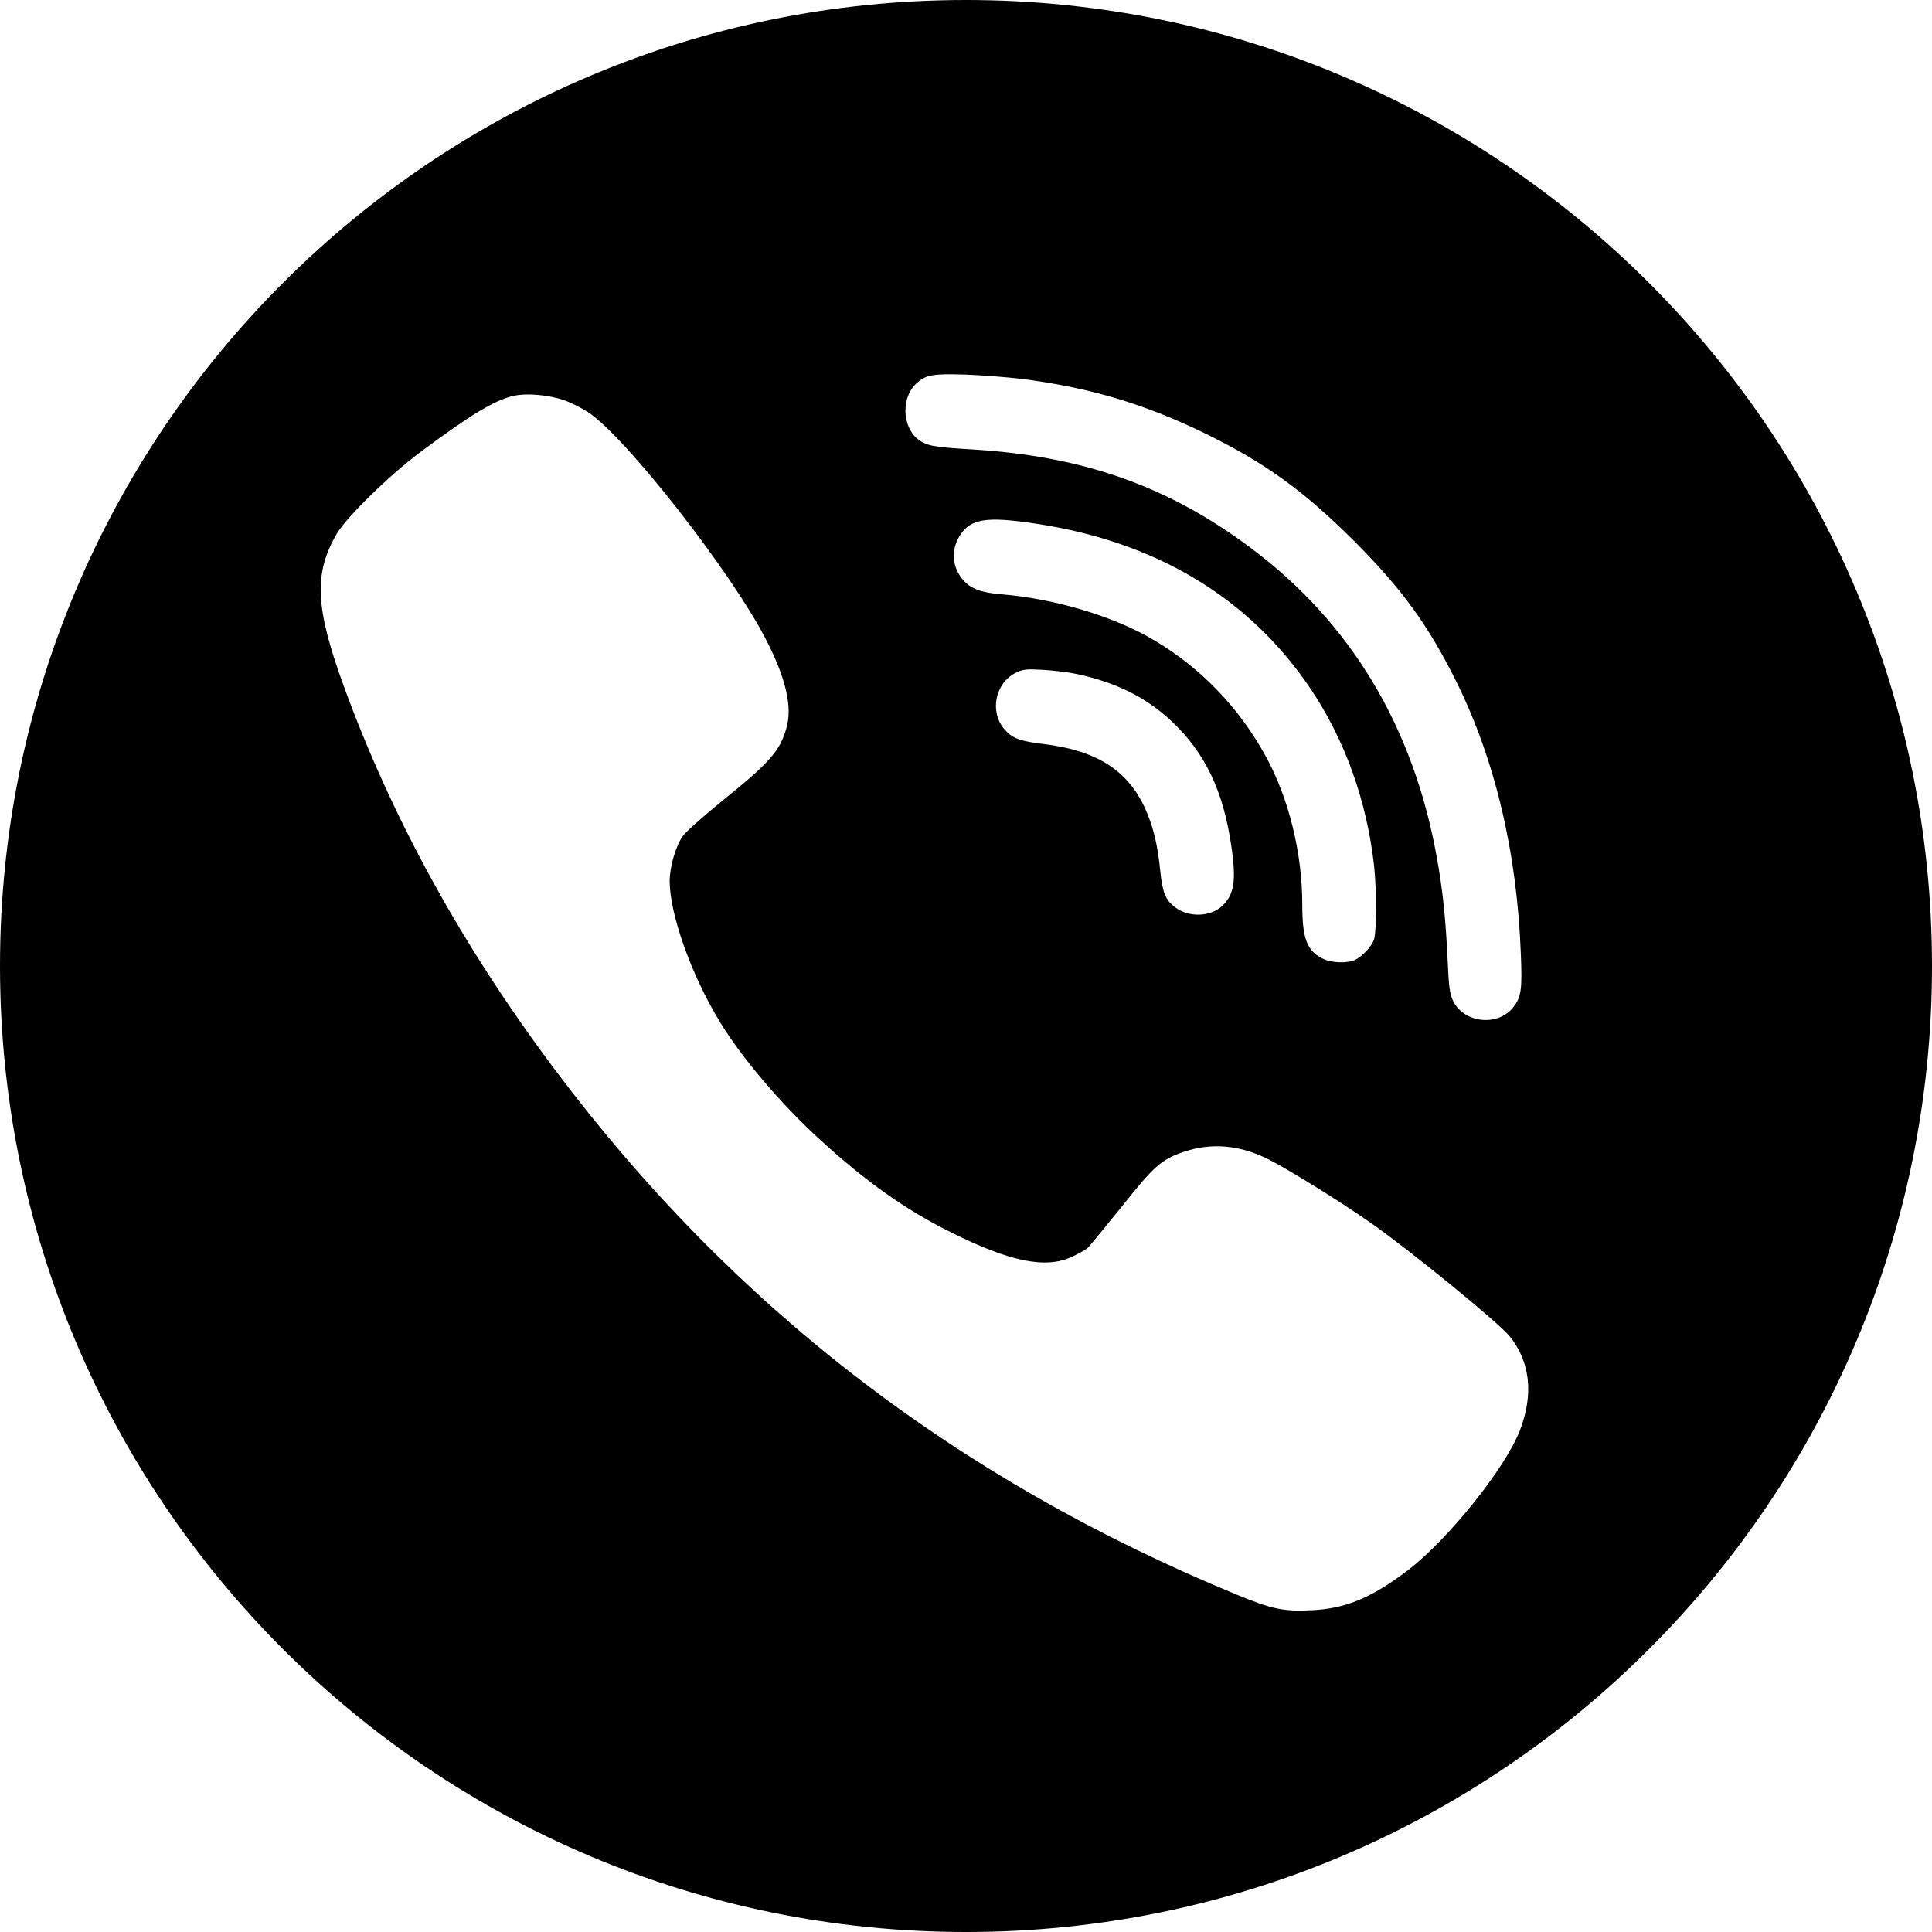
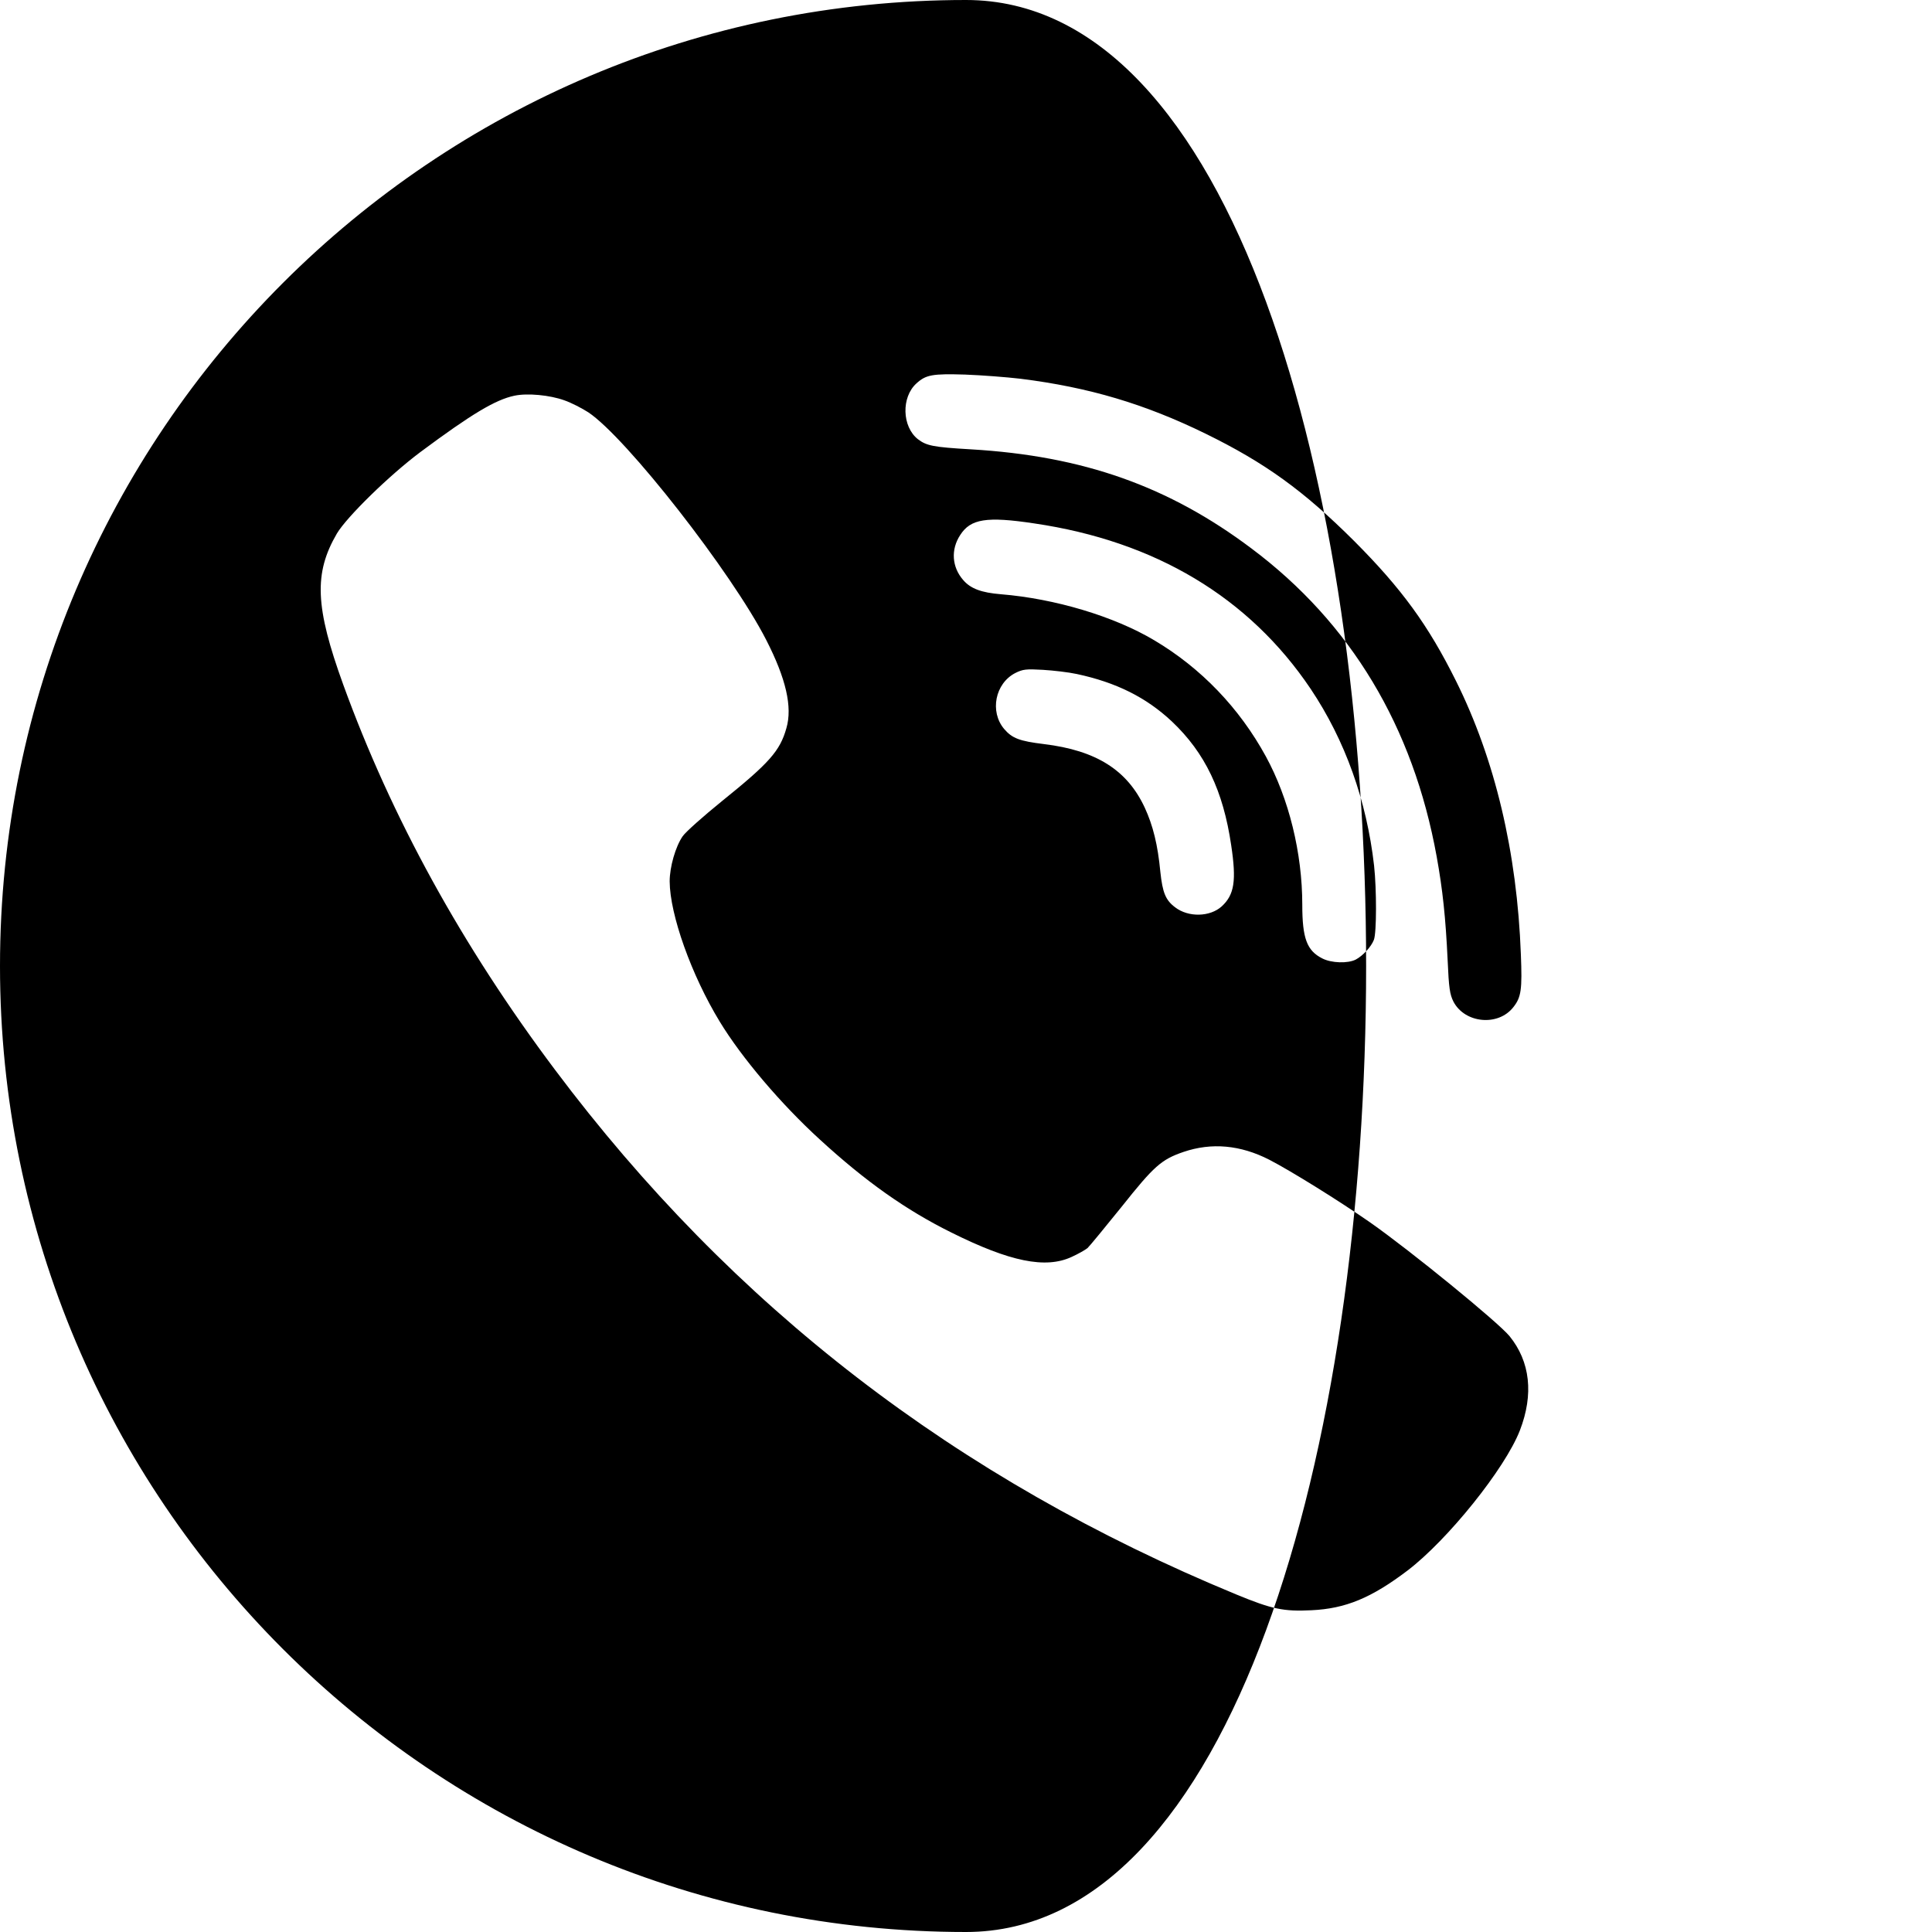
<svg xmlns="http://www.w3.org/2000/svg" version="1.1" id="Capa_1" x="0px" y="0px" width="50px" height="50px" viewBox="0 0 50 50" enable-background="new 0 0 50 50" xml:space="preserve">
-   <path d="M25,0C11.193,0,0,11.193,0,25s11.193,25,25,25s25-11.193,25-25S38.807,0,25,0z M23.719,9.921  c0.243-0.222,0.413-0.253,1.255-0.227c0.439,0.016,1.084,0.067,1.436,0.108c1.776,0.222,3.212,0.651,4.787,1.42  c1.549,0.759,2.541,1.477,3.852,2.783c1.229,1.234,1.911,2.169,2.633,3.62c1.007,2.024,1.58,4.43,1.678,7.079  c0.036,0.904,0.01,1.105-0.196,1.363c-0.392,0.501-1.255,0.418-1.549-0.145c-0.093-0.186-0.119-0.346-0.15-1.069  c-0.052-1.11-0.129-1.828-0.284-2.685c-0.609-3.362-2.22-6.047-4.792-7.973c-2.143-1.611-4.358-2.396-7.26-2.566  c-0.981-0.057-1.151-0.093-1.374-0.263C23.342,11.041,23.322,10.277,23.719,9.921z M29.875,16.572  c-1.038-0.62-2.572-1.079-3.971-1.193c-0.506-0.041-0.785-0.145-0.976-0.367c-0.294-0.336-0.325-0.79-0.077-1.167  c0.269-0.418,0.682-0.485,1.916-0.299c3.134,0.46,5.561,1.916,7.152,4.281c0.893,1.332,1.451,2.897,1.642,4.575  c0.067,0.614,0.067,1.735-0.005,1.921c-0.067,0.176-0.284,0.413-0.47,0.511c-0.201,0.103-0.63,0.093-0.867-0.031  c-0.398-0.201-0.516-0.522-0.516-1.389c0-1.337-0.346-2.747-0.945-3.842C32.074,18.322,31.083,17.289,29.875,16.572z M31.62,23.455  c-0.305,0.279-0.867,0.289-1.208,0.026c-0.248-0.186-0.325-0.382-0.382-0.914c-0.067-0.707-0.191-1.203-0.403-1.663  c-0.454-0.976-1.255-1.482-2.608-1.647c-0.635-0.077-0.826-0.15-1.033-0.393c-0.377-0.449-0.232-1.177,0.289-1.446  c0.196-0.098,0.279-0.108,0.713-0.083c0.269,0.016,0.666,0.062,0.878,0.108c1.017,0.217,1.797,0.604,2.463,1.229  c0.857,0.811,1.327,1.792,1.534,3.202C32.002,22.794,31.945,23.155,31.62,23.455z M39.334,37.02  c-0.382,0.986-1.869,2.835-2.907,3.625c-0.94,0.713-1.606,0.986-2.484,1.028c-0.723,0.036-1.022-0.026-1.947-0.408  c-7.25-2.99-13.038-7.451-17.634-13.581c-2.401-3.201-4.229-6.522-5.479-9.966c-0.728-2.009-0.764-2.881-0.165-3.909  c0.258-0.434,1.358-1.508,2.158-2.107c1.332-0.991,1.947-1.358,2.437-1.461c0.336-0.072,0.919-0.016,1.291,0.119  c0.181,0.062,0.46,0.207,0.62,0.31c0.981,0.651,3.713,4.146,4.606,5.892c0.511,0.997,0.682,1.735,0.522,2.282  c-0.165,0.589-0.439,0.899-1.663,1.885c-0.491,0.398-0.95,0.806-1.022,0.914c-0.186,0.269-0.336,0.795-0.336,1.167  c0.005,0.862,0.563,2.427,1.296,3.63c0.568,0.935,1.585,2.133,2.592,3.052c1.182,1.084,2.226,1.823,3.403,2.406  c1.513,0.754,2.437,0.945,3.114,0.63c0.17-0.077,0.351-0.181,0.408-0.227c0.052-0.047,0.449-0.532,0.883-1.069  c0.837-1.053,1.028-1.224,1.601-1.42c0.728-0.248,1.472-0.181,2.22,0.201c0.568,0.294,1.807,1.064,2.608,1.621  c1.053,0.738,3.305,2.577,3.609,2.943C39.603,35.238,39.696,36.085,39.334,37.02z" />
+   <path d="M25,0C11.193,0,0,11.193,0,25s11.193,25,25,25S38.807,0,25,0z M23.719,9.921  c0.243-0.222,0.413-0.253,1.255-0.227c0.439,0.016,1.084,0.067,1.436,0.108c1.776,0.222,3.212,0.651,4.787,1.42  c1.549,0.759,2.541,1.477,3.852,2.783c1.229,1.234,1.911,2.169,2.633,3.62c1.007,2.024,1.58,4.43,1.678,7.079  c0.036,0.904,0.01,1.105-0.196,1.363c-0.392,0.501-1.255,0.418-1.549-0.145c-0.093-0.186-0.119-0.346-0.15-1.069  c-0.052-1.11-0.129-1.828-0.284-2.685c-0.609-3.362-2.22-6.047-4.792-7.973c-2.143-1.611-4.358-2.396-7.26-2.566  c-0.981-0.057-1.151-0.093-1.374-0.263C23.342,11.041,23.322,10.277,23.719,9.921z M29.875,16.572  c-1.038-0.62-2.572-1.079-3.971-1.193c-0.506-0.041-0.785-0.145-0.976-0.367c-0.294-0.336-0.325-0.79-0.077-1.167  c0.269-0.418,0.682-0.485,1.916-0.299c3.134,0.46,5.561,1.916,7.152,4.281c0.893,1.332,1.451,2.897,1.642,4.575  c0.067,0.614,0.067,1.735-0.005,1.921c-0.067,0.176-0.284,0.413-0.47,0.511c-0.201,0.103-0.63,0.093-0.867-0.031  c-0.398-0.201-0.516-0.522-0.516-1.389c0-1.337-0.346-2.747-0.945-3.842C32.074,18.322,31.083,17.289,29.875,16.572z M31.62,23.455  c-0.305,0.279-0.867,0.289-1.208,0.026c-0.248-0.186-0.325-0.382-0.382-0.914c-0.067-0.707-0.191-1.203-0.403-1.663  c-0.454-0.976-1.255-1.482-2.608-1.647c-0.635-0.077-0.826-0.15-1.033-0.393c-0.377-0.449-0.232-1.177,0.289-1.446  c0.196-0.098,0.279-0.108,0.713-0.083c0.269,0.016,0.666,0.062,0.878,0.108c1.017,0.217,1.797,0.604,2.463,1.229  c0.857,0.811,1.327,1.792,1.534,3.202C32.002,22.794,31.945,23.155,31.62,23.455z M39.334,37.02  c-0.382,0.986-1.869,2.835-2.907,3.625c-0.94,0.713-1.606,0.986-2.484,1.028c-0.723,0.036-1.022-0.026-1.947-0.408  c-7.25-2.99-13.038-7.451-17.634-13.581c-2.401-3.201-4.229-6.522-5.479-9.966c-0.728-2.009-0.764-2.881-0.165-3.909  c0.258-0.434,1.358-1.508,2.158-2.107c1.332-0.991,1.947-1.358,2.437-1.461c0.336-0.072,0.919-0.016,1.291,0.119  c0.181,0.062,0.46,0.207,0.62,0.31c0.981,0.651,3.713,4.146,4.606,5.892c0.511,0.997,0.682,1.735,0.522,2.282  c-0.165,0.589-0.439,0.899-1.663,1.885c-0.491,0.398-0.95,0.806-1.022,0.914c-0.186,0.269-0.336,0.795-0.336,1.167  c0.005,0.862,0.563,2.427,1.296,3.63c0.568,0.935,1.585,2.133,2.592,3.052c1.182,1.084,2.226,1.823,3.403,2.406  c1.513,0.754,2.437,0.945,3.114,0.63c0.17-0.077,0.351-0.181,0.408-0.227c0.052-0.047,0.449-0.532,0.883-1.069  c0.837-1.053,1.028-1.224,1.601-1.42c0.728-0.248,1.472-0.181,2.22,0.201c0.568,0.294,1.807,1.064,2.608,1.621  c1.053,0.738,3.305,2.577,3.609,2.943C39.603,35.238,39.696,36.085,39.334,37.02z" />
</svg>